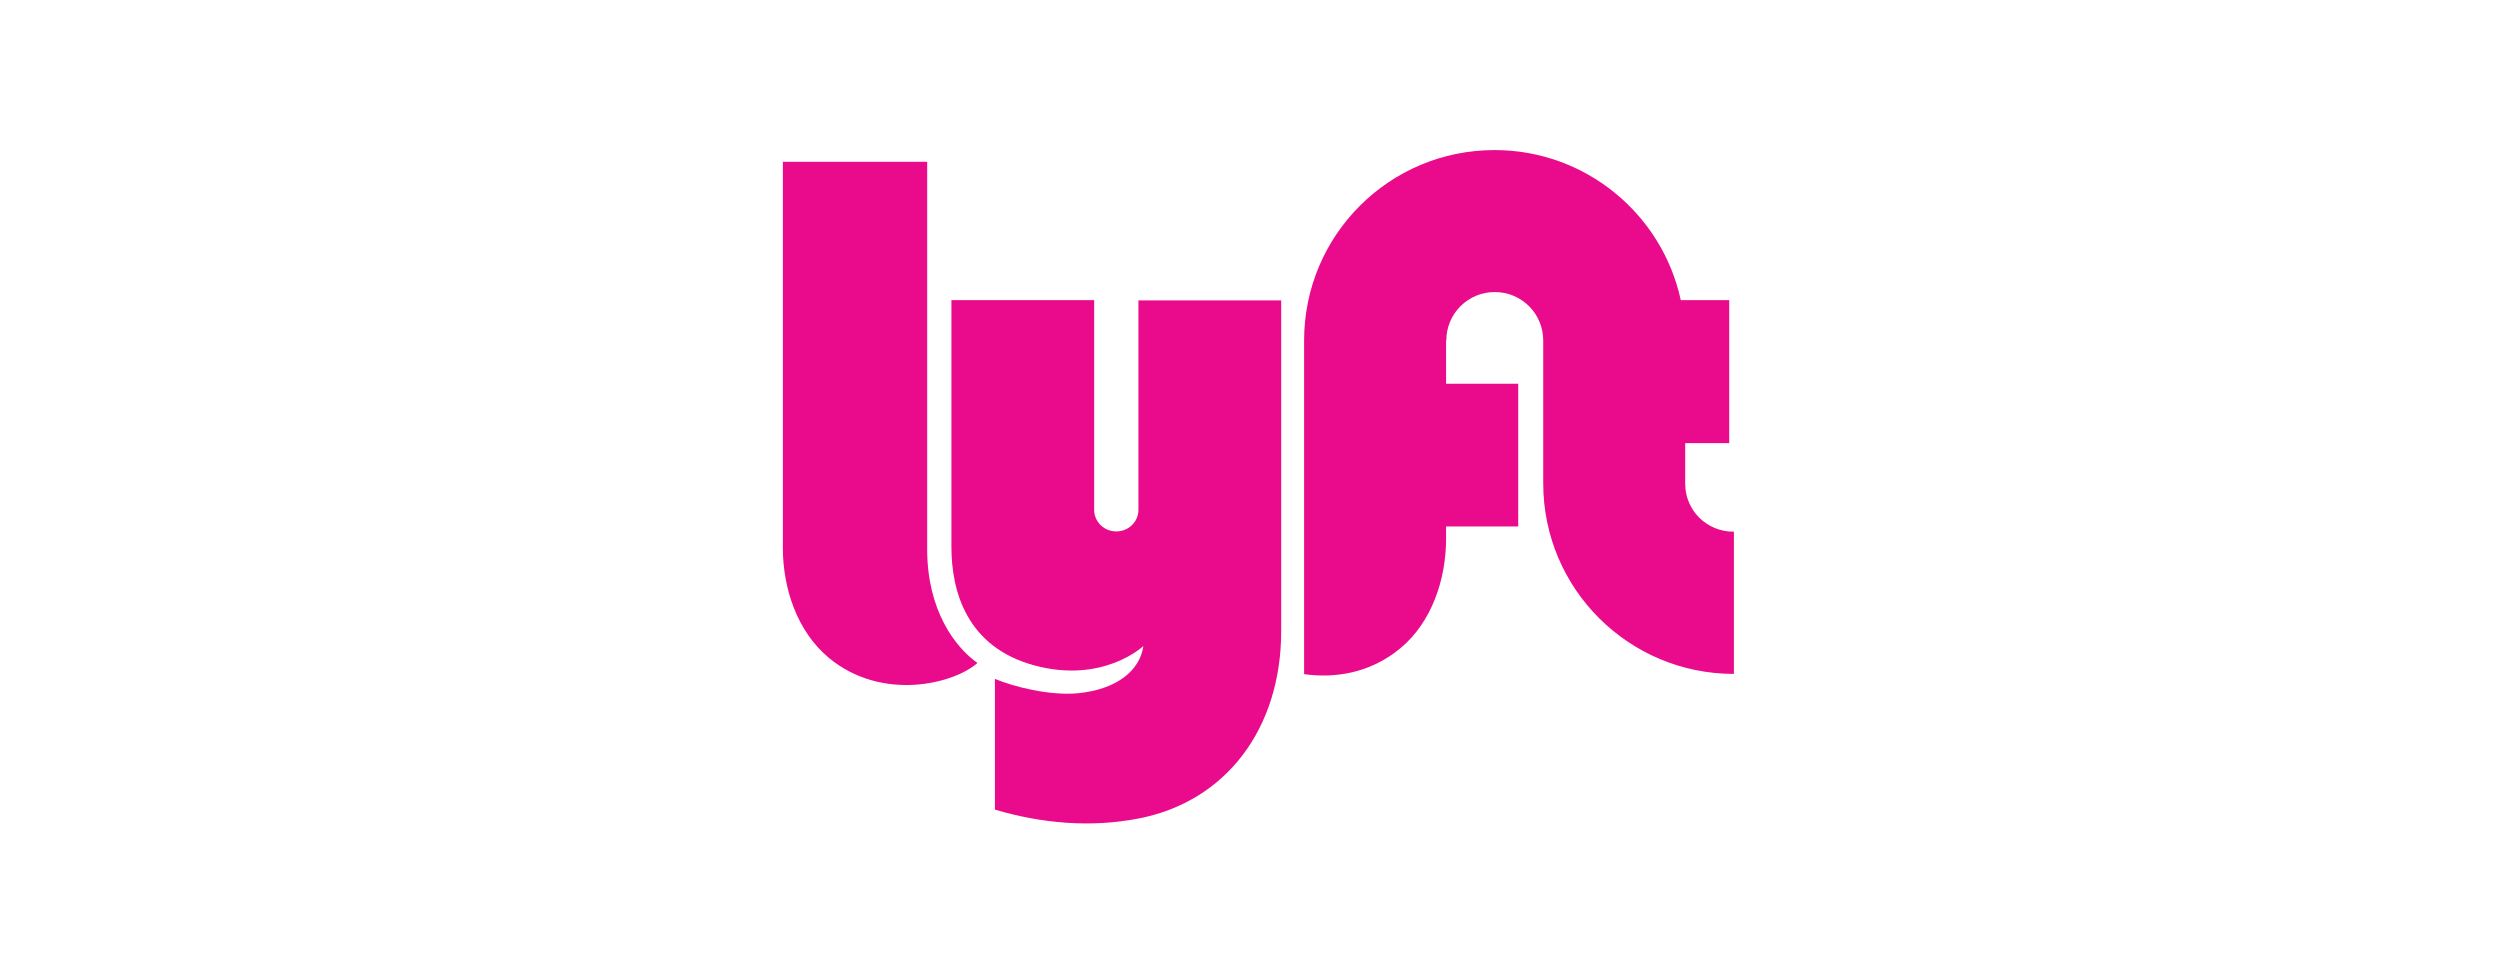
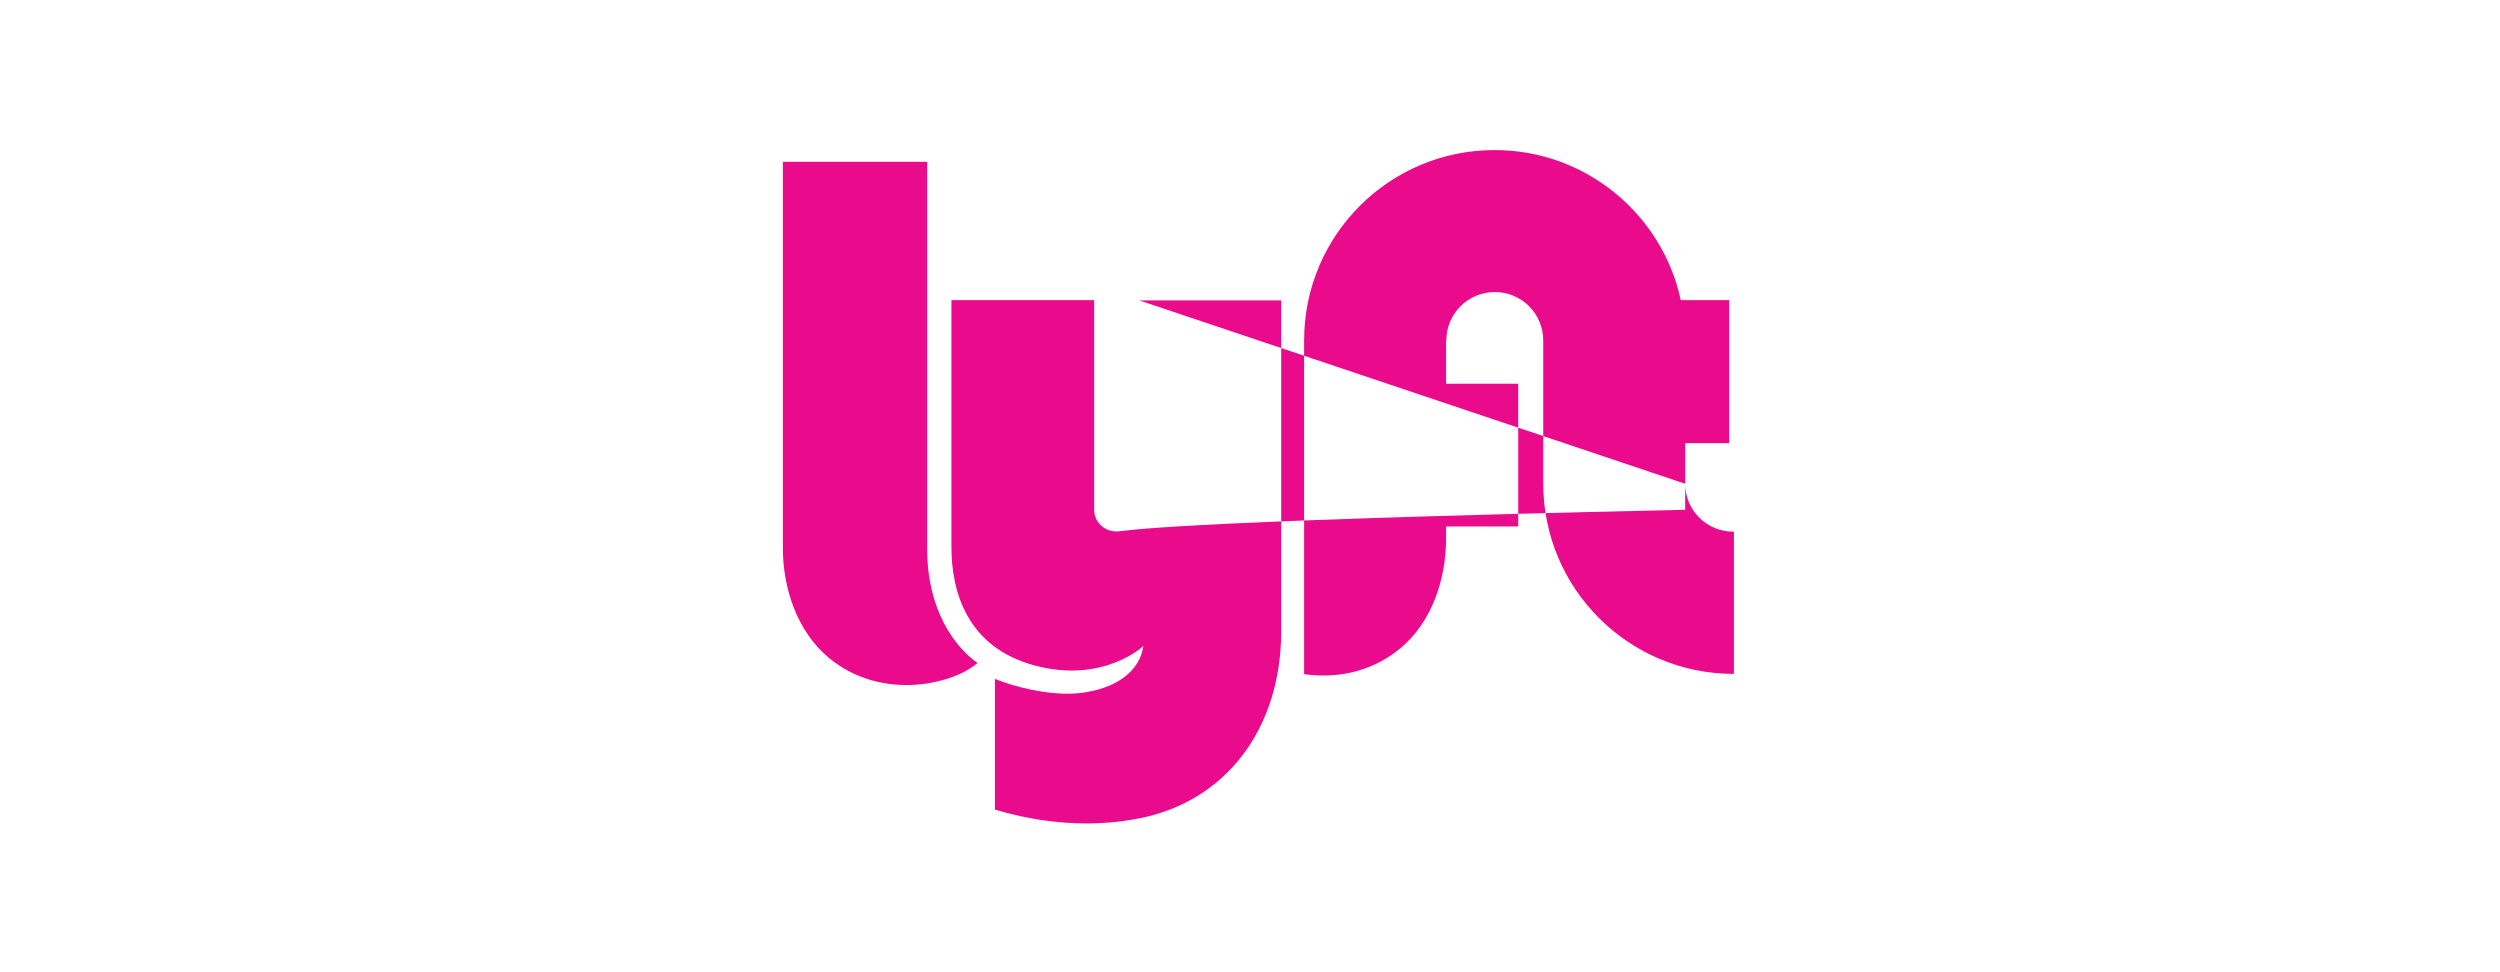
<svg xmlns="http://www.w3.org/2000/svg" width="198" height="77" viewBox="0 0 198 77" fill="none">
-   <path d="M62.004 12.815H73.433V43.512C73.433 48.361 75.661 51.269 77.415 52.507C75.558 54.158 69.864 55.602 65.635 52.094C63.139 50.011 62.004 46.607 62.004 43.409V12.815ZM133.467 38.314V35.095H136.954V23.769H133.117C131.652 16.982 125.607 11.886 118.366 11.886C110.031 11.886 103.285 18.632 103.285 26.967V53.394C105.658 53.724 108.484 53.353 110.898 51.352C113.394 49.289 114.529 45.885 114.529 42.666V41.697H120.243V30.392H114.529V26.967H114.549C114.549 24.842 116.262 23.13 118.387 23.13C120.511 23.13 122.224 24.842 122.224 26.967V38.293C122.224 46.627 128.991 53.374 137.325 53.374V42.109C135.18 42.13 133.467 40.418 133.467 38.314ZM90.164 23.769V40.377C90.164 41.326 89.38 42.089 88.411 42.089C87.441 42.089 86.657 41.326 86.657 40.377V23.769H75.352V43.306C75.352 46.813 76.549 51.269 81.974 52.714C87.4 54.158 90.556 51.166 90.556 51.166C90.268 53.147 88.411 54.591 85.419 54.9C83.15 55.127 80.262 54.385 78.797 53.766V64.122C82.49 65.215 86.389 65.566 90.185 64.823C97.117 63.482 101.47 57.685 101.47 49.99V23.79H90.164V23.769Z" fill="#EA0B8C" />
+   <path d="M62.004 12.815H73.433V43.512C73.433 48.361 75.661 51.269 77.415 52.507C75.558 54.158 69.864 55.602 65.635 52.094C63.139 50.011 62.004 46.607 62.004 43.409V12.815ZM133.467 38.314V35.095H136.954V23.769H133.117C131.652 16.982 125.607 11.886 118.366 11.886C110.031 11.886 103.285 18.632 103.285 26.967V53.394C105.658 53.724 108.484 53.353 110.898 51.352C113.394 49.289 114.529 45.885 114.529 42.666V41.697H120.243V30.392H114.529V26.967H114.549C114.549 24.842 116.262 23.13 118.387 23.13C120.511 23.13 122.224 24.842 122.224 26.967V38.293C122.224 46.627 128.991 53.374 137.325 53.374V42.109C135.18 42.13 133.467 40.418 133.467 38.314ZV40.377C90.164 41.326 89.38 42.089 88.411 42.089C87.441 42.089 86.657 41.326 86.657 40.377V23.769H75.352V43.306C75.352 46.813 76.549 51.269 81.974 52.714C87.4 54.158 90.556 51.166 90.556 51.166C90.268 53.147 88.411 54.591 85.419 54.9C83.15 55.127 80.262 54.385 78.797 53.766V64.122C82.49 65.215 86.389 65.566 90.185 64.823C97.117 63.482 101.47 57.685 101.47 49.99V23.79H90.164V23.769Z" fill="#EA0B8C" />
</svg>